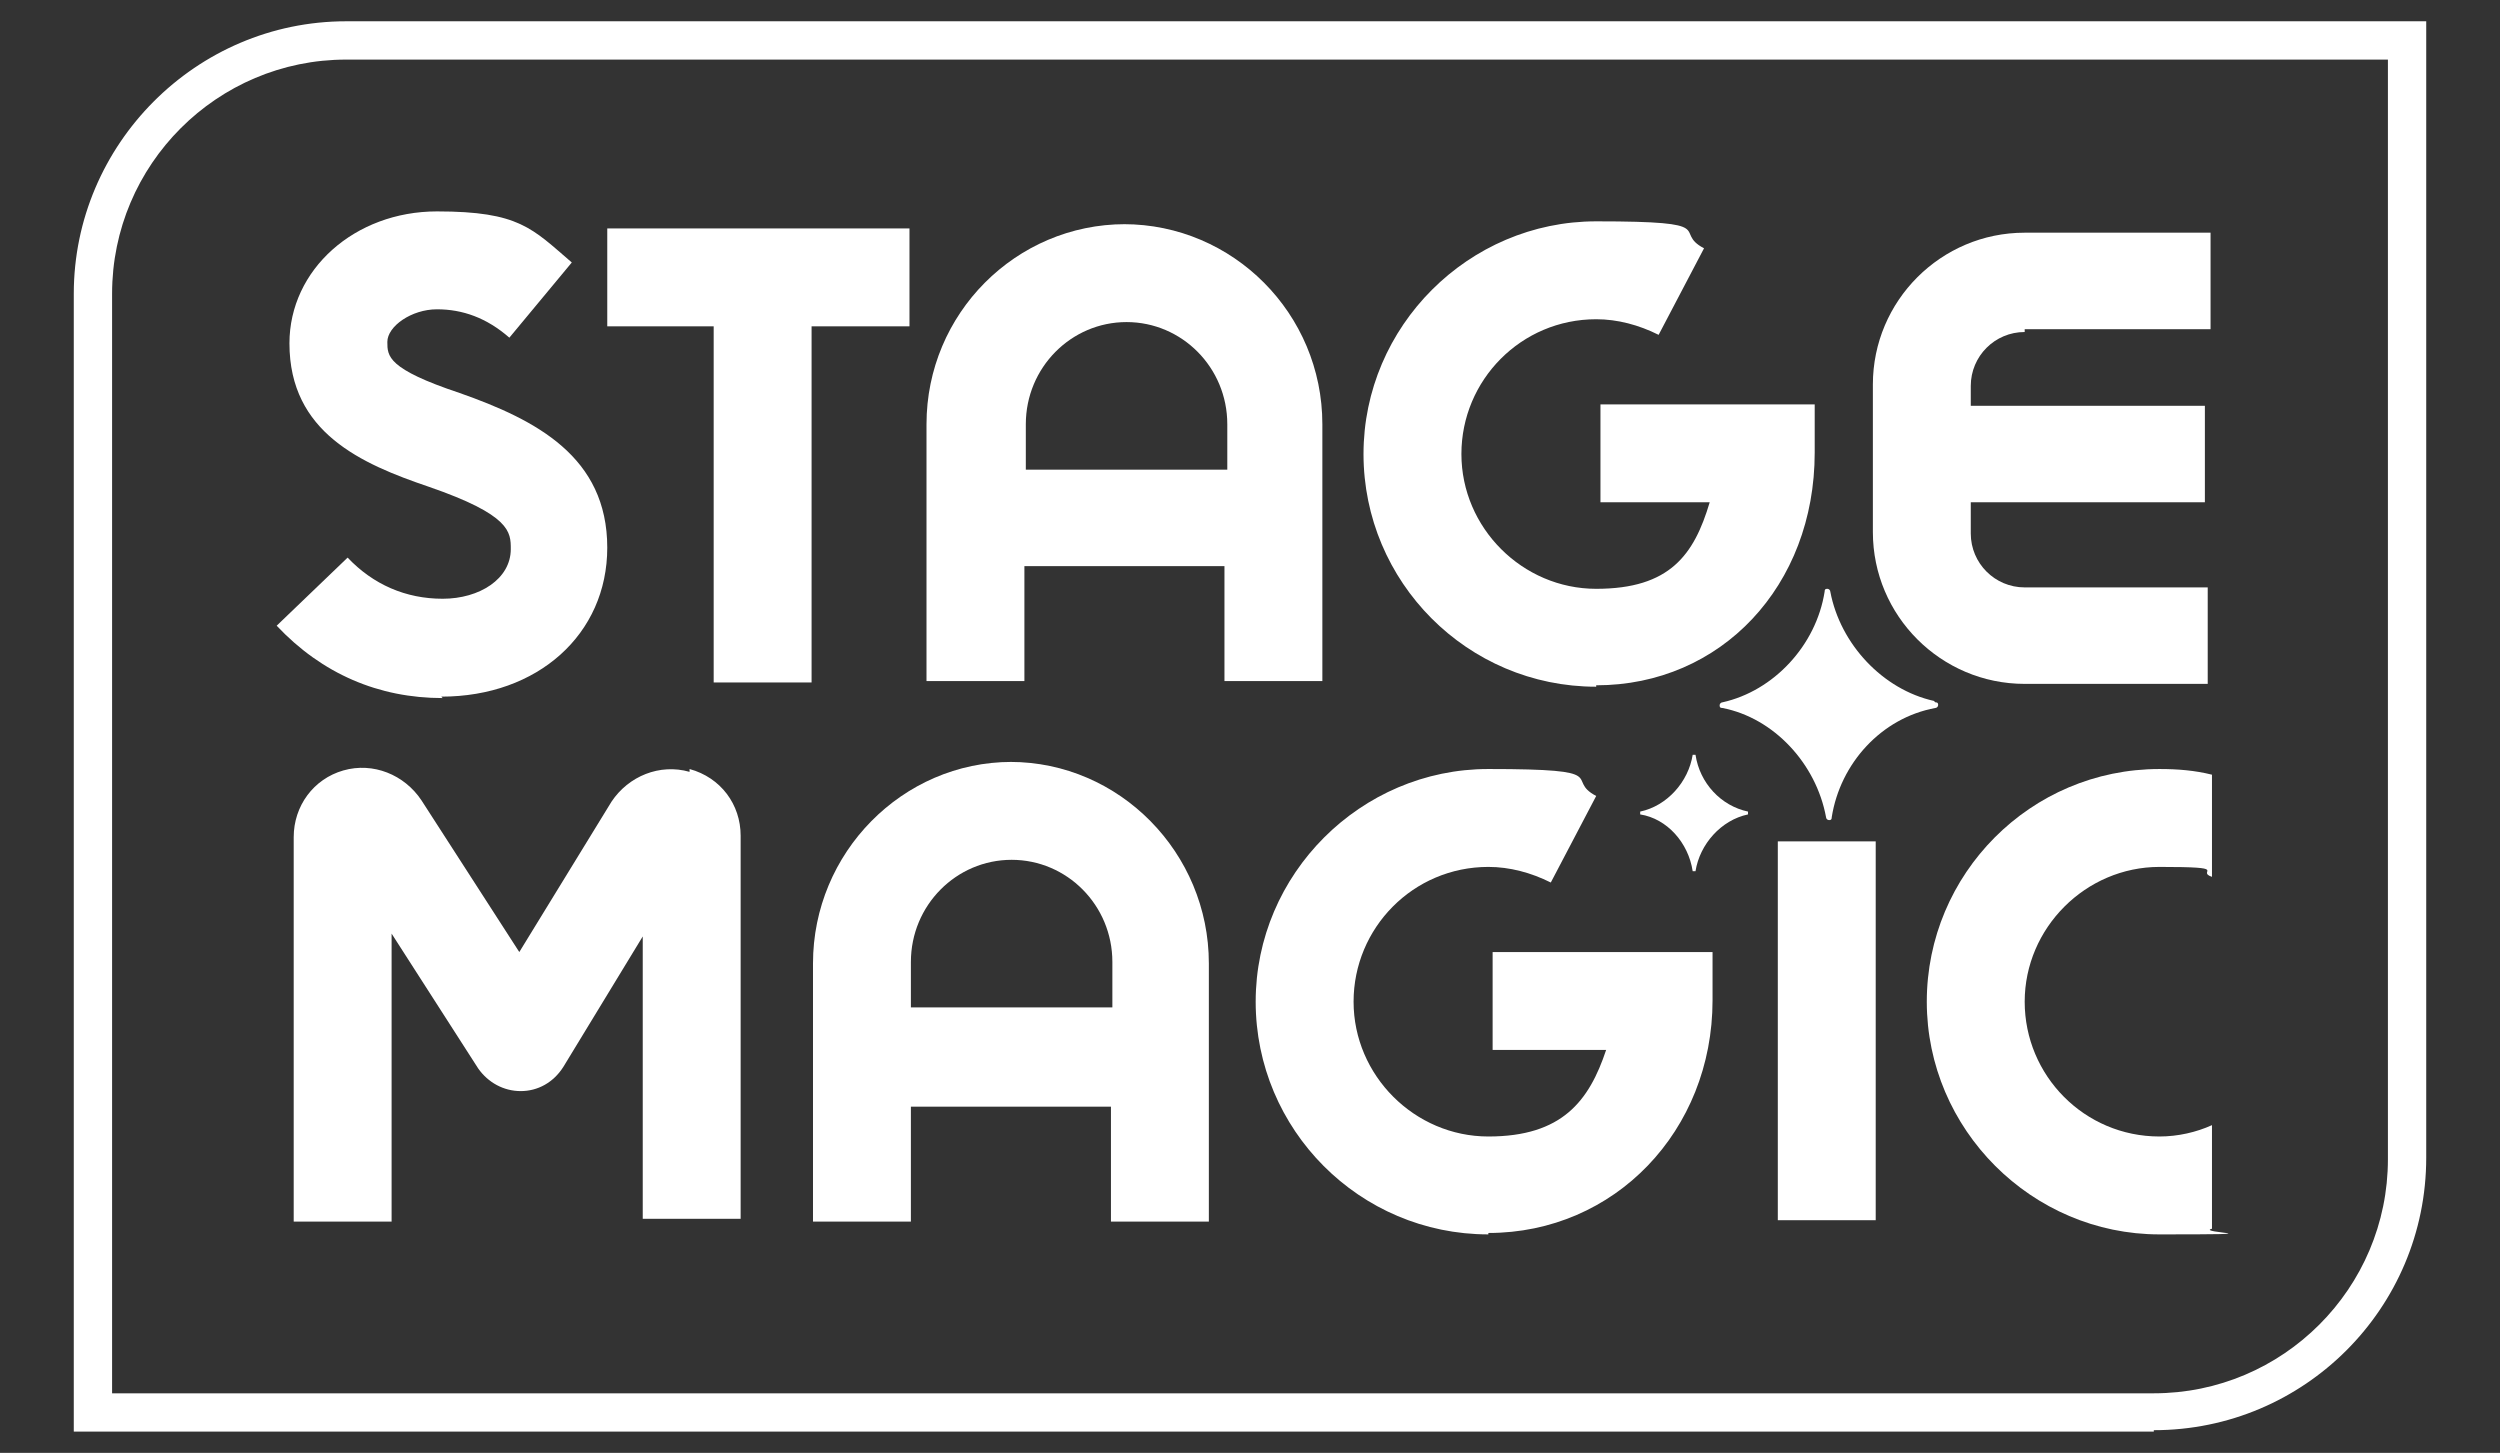
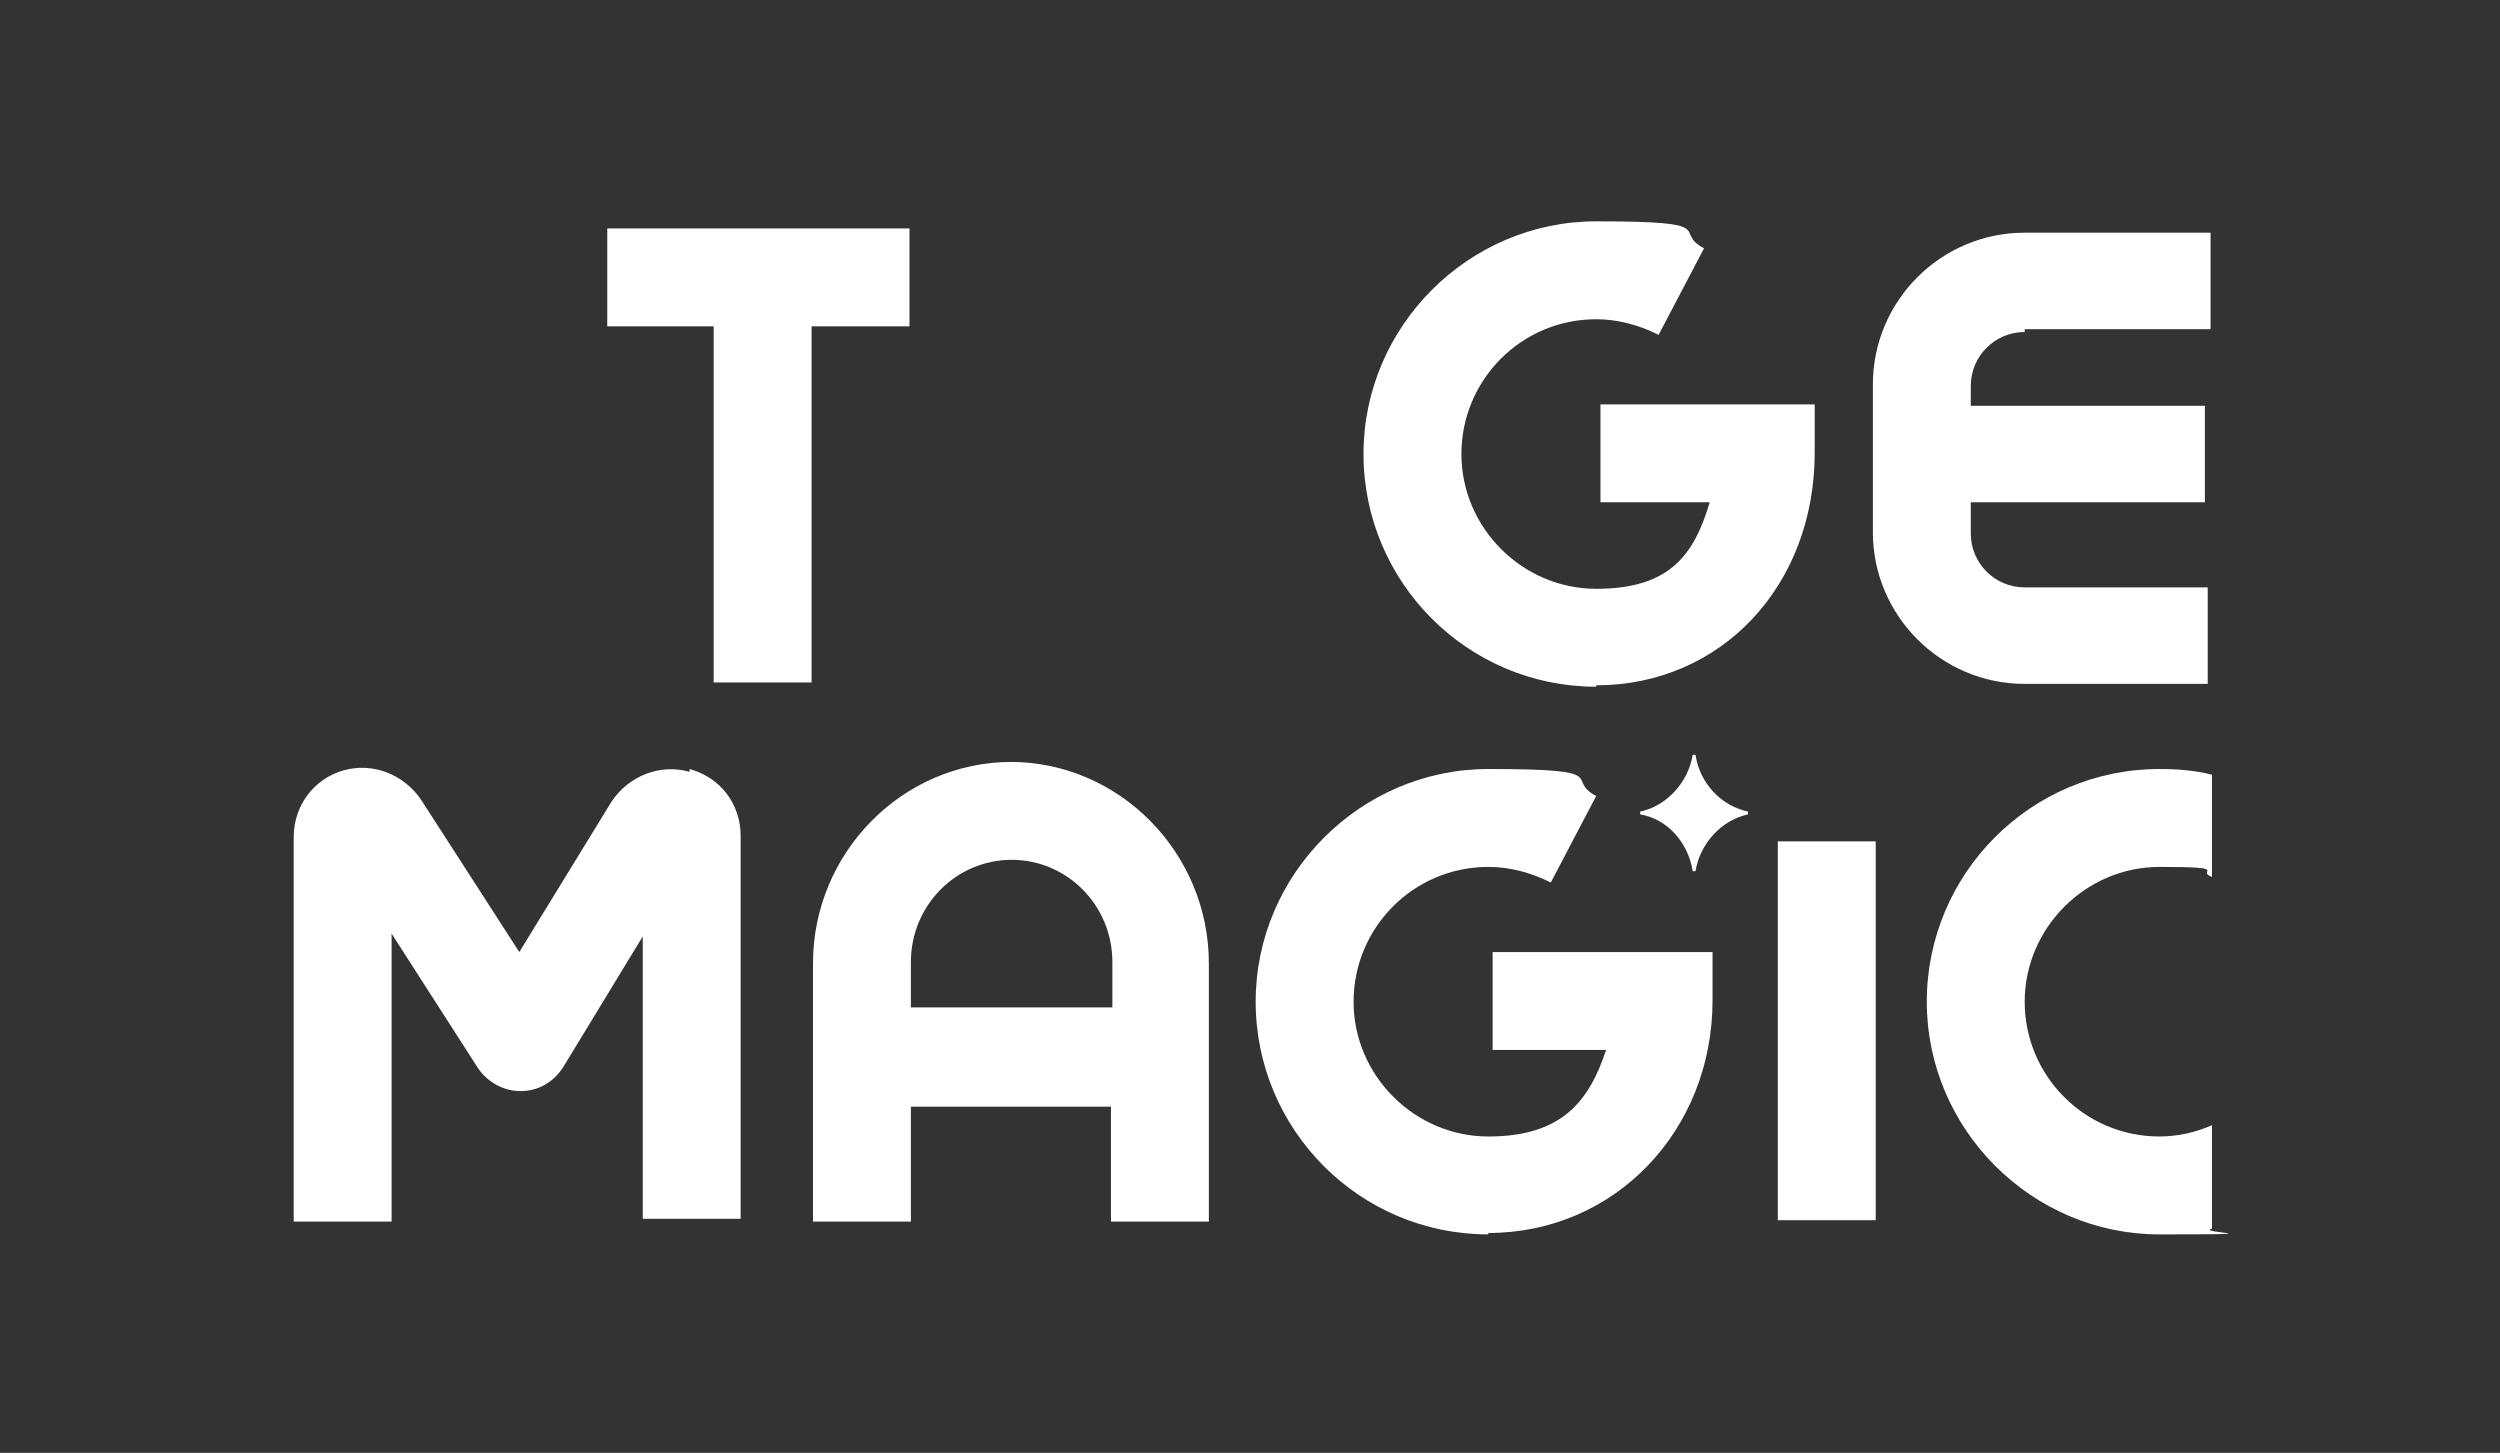
<svg xmlns="http://www.w3.org/2000/svg" id="Layer_1" version="1.1" viewBox="0 0 176.2 102.4">
  <rect x="0" y="0" width="176.2" height="102.4" fill="#333333" stroke="none" />
  <defs>
    <style>
      .st0 {
        fill: #fff;
      }
    </style>
  </defs>
-   <path class="st0" d="M151.8,100.9H5.2V20.7C5.2,10.2,13.8,1.5,24.4,1.5h146.6v80.1c0,10.6-8.6,19.2-19.2,19.2ZM7.9,98.2h143.9c9.1,0,16.5-7.4,16.5-16.5V4.2H24.4c-9.1,0-16.5,7.4-16.5,16.5v77.4Z" />
  <path class="st0" d="M112.5,48.4c-9.1,0-16.4-7.4-16.4-16.4s7.4-16.4,16.4-16.4,5.3.7,7.6,1.9l-3.2,6.1c-1.4-.7-2.9-1.1-4.4-1.1-5.3,0-9.5,4.3-9.5,9.5s4.3,9.5,9.5,9.5,6.9-2.4,8-6.1h-7.7v-6.9h15.1v3.4c0,9.4-6.6,16.4-15.4,16.4Z" />
  <path class="st0" d="M104.9,87c-9.1,0-16.4-7.4-16.4-16.4s7.4-16.4,16.4-16.4,5.3.7,7.6,1.9l-3.2,6.1c-1.4-.7-2.9-1.1-4.4-1.1-5.3,0-9.5,4.3-9.5,9.5s4.3,9.5,9.5,9.5,7.1-2.5,8.3-6.1h-8v-6.9h15.5v3.4c0,9.2-6.9,16.4-15.8,16.4Z" />
  <path class="st0" d="M142.7,23.2h13.1v-6.8h-13.1c-5.9,0-10.7,4.8-10.7,10.7v10.4c0,5.9,4.8,10.7,10.7,10.7h12.9v-6.8h-12.9c-2.1,0-3.8-1.7-3.8-3.8v-2.2h16.5v-6.8h-16.5v-1.4c0-2.1,1.7-3.8,3.8-3.8Z" />
-   <path class="st0" d="M79.3,15.8c-7.7,0-14,6.3-14,14.1v18.1h6.9v-8.1h14.1v8.1h6.9v-18.1c0-7.8-6.3-14.1-14-14.1ZM86.4,33.1h-14.1v-3.2c0-4,3.2-7.2,7.1-7.2s7.1,3.2,7.1,7.2v3.2Z" />
  <path class="st0" d="M71.3,53.7c-7.7,0-14,6.4-14,14.2v18.2h6.9v-8.1h14.1v8.1h6.9v-18.2c0-7.8-6.3-14.2-14-14.2ZM78.3,71h-14.1v-3.2c0-4,3.2-7.2,7.1-7.2s7.1,3.2,7.1,7.2v3.2Z" />
  <rect class="st0" x="125.3" y="59.3" width="6.9" height="26.7" />
  <path class="st0" d="M48.6,54.4c-2.1-.6-4.3.3-5.5,2.1l-6.5,10.6-6.9-10.7c-1.2-1.8-3.4-2.7-5.5-2.1-2.1.6-3.5,2.5-3.5,4.7v27.1h6.9v-20.3l6.1,9.5c.7,1,1.8,1.6,3,1.6,1.2,0,2.3-.6,3-1.7l5.6-9.2v19.9h6.9v-27c0-2.2-1.4-4.1-3.6-4.7Z" />
  <polygon class="st0" points="42.8 16.1 42.8 23 50.3 23 50.3 48.1 57.2 48.1 57.2 23 64.1 23 64.1 16.1 42.8 16.1" />
-   <path class="st0" d="M31.2,49.2c-4.5,0-8.5-1.7-11.7-5.1l5-4.8c1.8,1.9,4.1,2.9,6.7,2.9s4.8-1.4,4.8-3.5h0c0-1.2,0-2.4-5.8-4.4-4.7-1.6-9.8-3.8-9.8-10.1h0c0-5.2,4.6-9.3,10.4-9.3s6.7,1.2,9.5,3.6l-4.4,5.3c-1.6-1.4-3.3-2-5.1-2s-3.5,1.2-3.5,2.3h0c0,1,0,1.9,5.1,3.6,5.4,1.9,10.4,4.5,10.4,10.9h0c0,6.1-4.9,10.5-11.7,10.5Z" />
  <path class="st0" d="M155.9,79.3c-1.1.5-2.4.8-3.7.8-5.3,0-9.5-4.3-9.5-9.5s4.3-9.5,9.5-9.5,2.5.3,3.7.7v-7.2c-1.2-.3-2.4-.4-3.7-.4-9.1,0-16.4,7.4-16.4,16.4s7.4,16.4,16.4,16.4,2.5-.1,3.7-.4v-7.3Z" />
-   <path class="st0" d="M136.3,49.4c-3.6-.8-6.6-4-7.3-7.7,0-.1-.1-.2-.2-.2-.1,0-.2,0-.2.2-.6,3.8-3.6,7-7.2,7.8-.1,0-.2.1-.2.2,0,.1,0,.2.2.2,3.6.7,6.6,3.9,7.3,7.7,0,.1.1.2.2.2h0c.1,0,.2,0,.2-.2.6-3.8,3.5-7,7.3-7.7.1,0,.2-.1.2-.2,0-.1,0-.2-.2-.2Z" />
  <path class="st0" d="M123.2,57.2c-1.9-.4-3.4-2-3.7-4,0,0,0,0-.1,0,0,0,0,0-.1,0-.3,1.9-1.8,3.6-3.7,4,0,0,0,0,0,.1,0,0,0,0,0,.1,1.9.3,3.4,2,3.7,4,0,0,0,0,.1,0h0c0,0,.1,0,.1,0,.3-1.9,1.8-3.6,3.7-4,0,0,0,0,0-.1,0,0,0,0,0-.1Z" />
</svg>